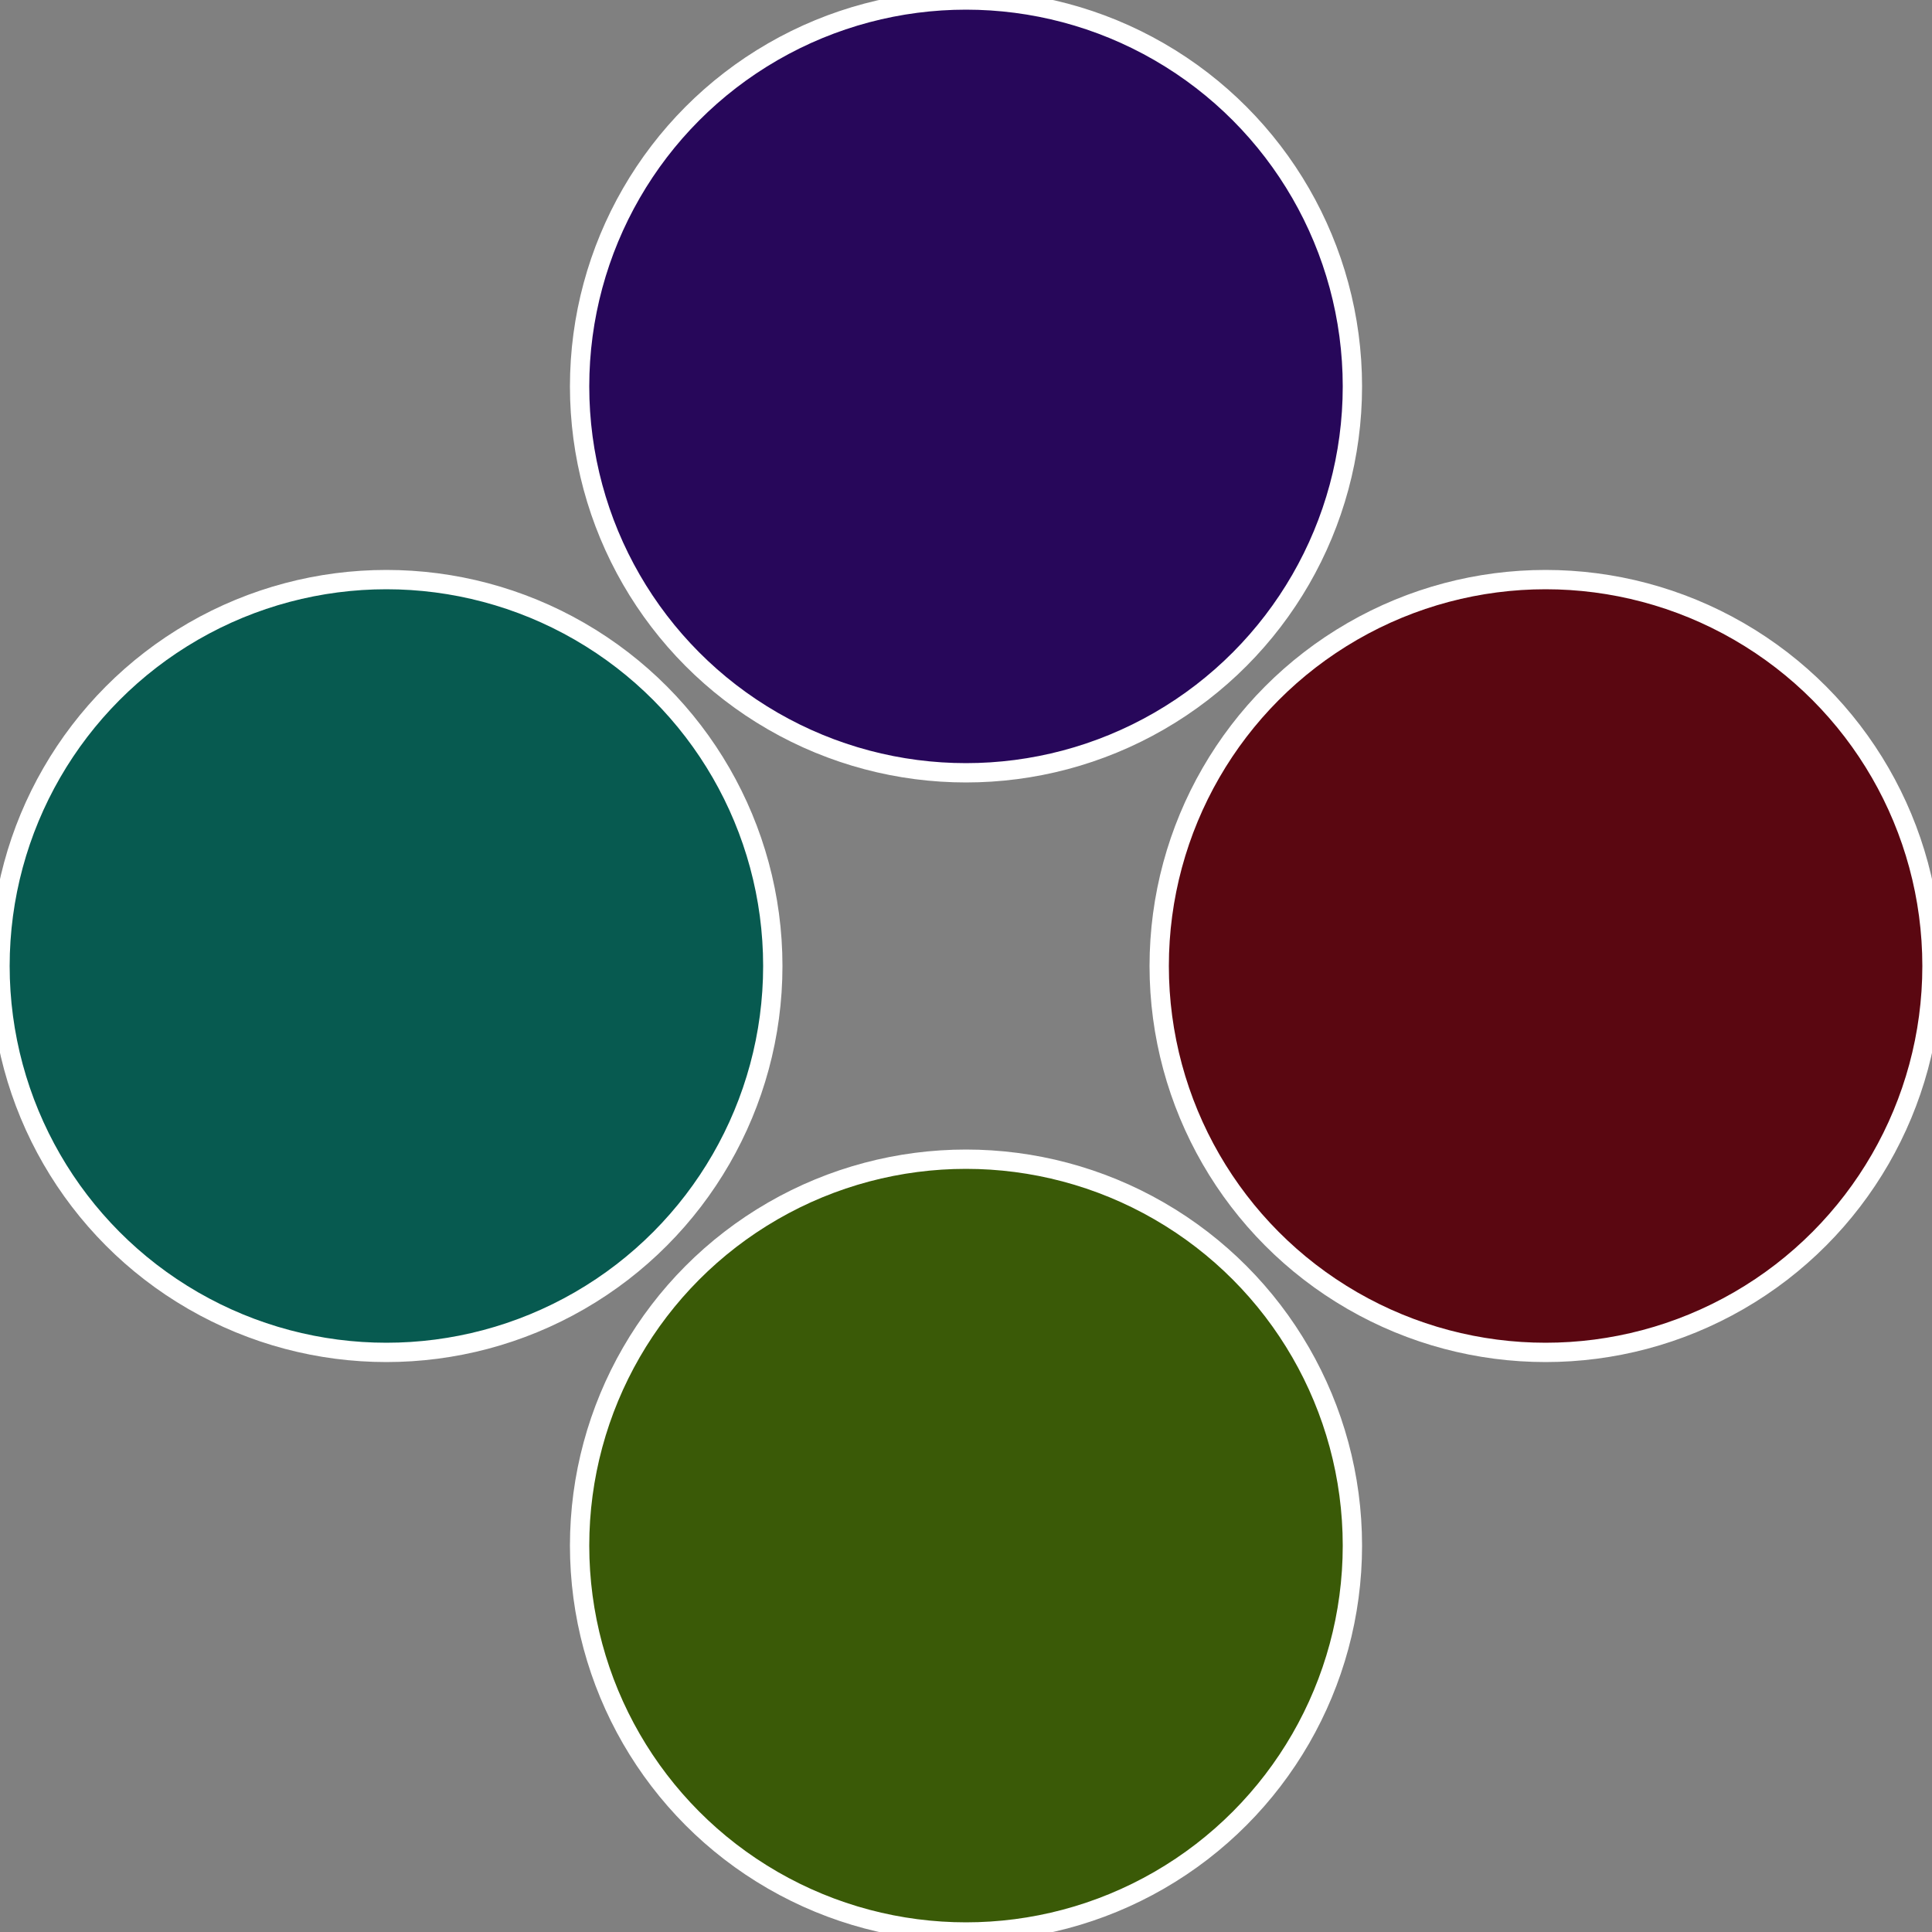
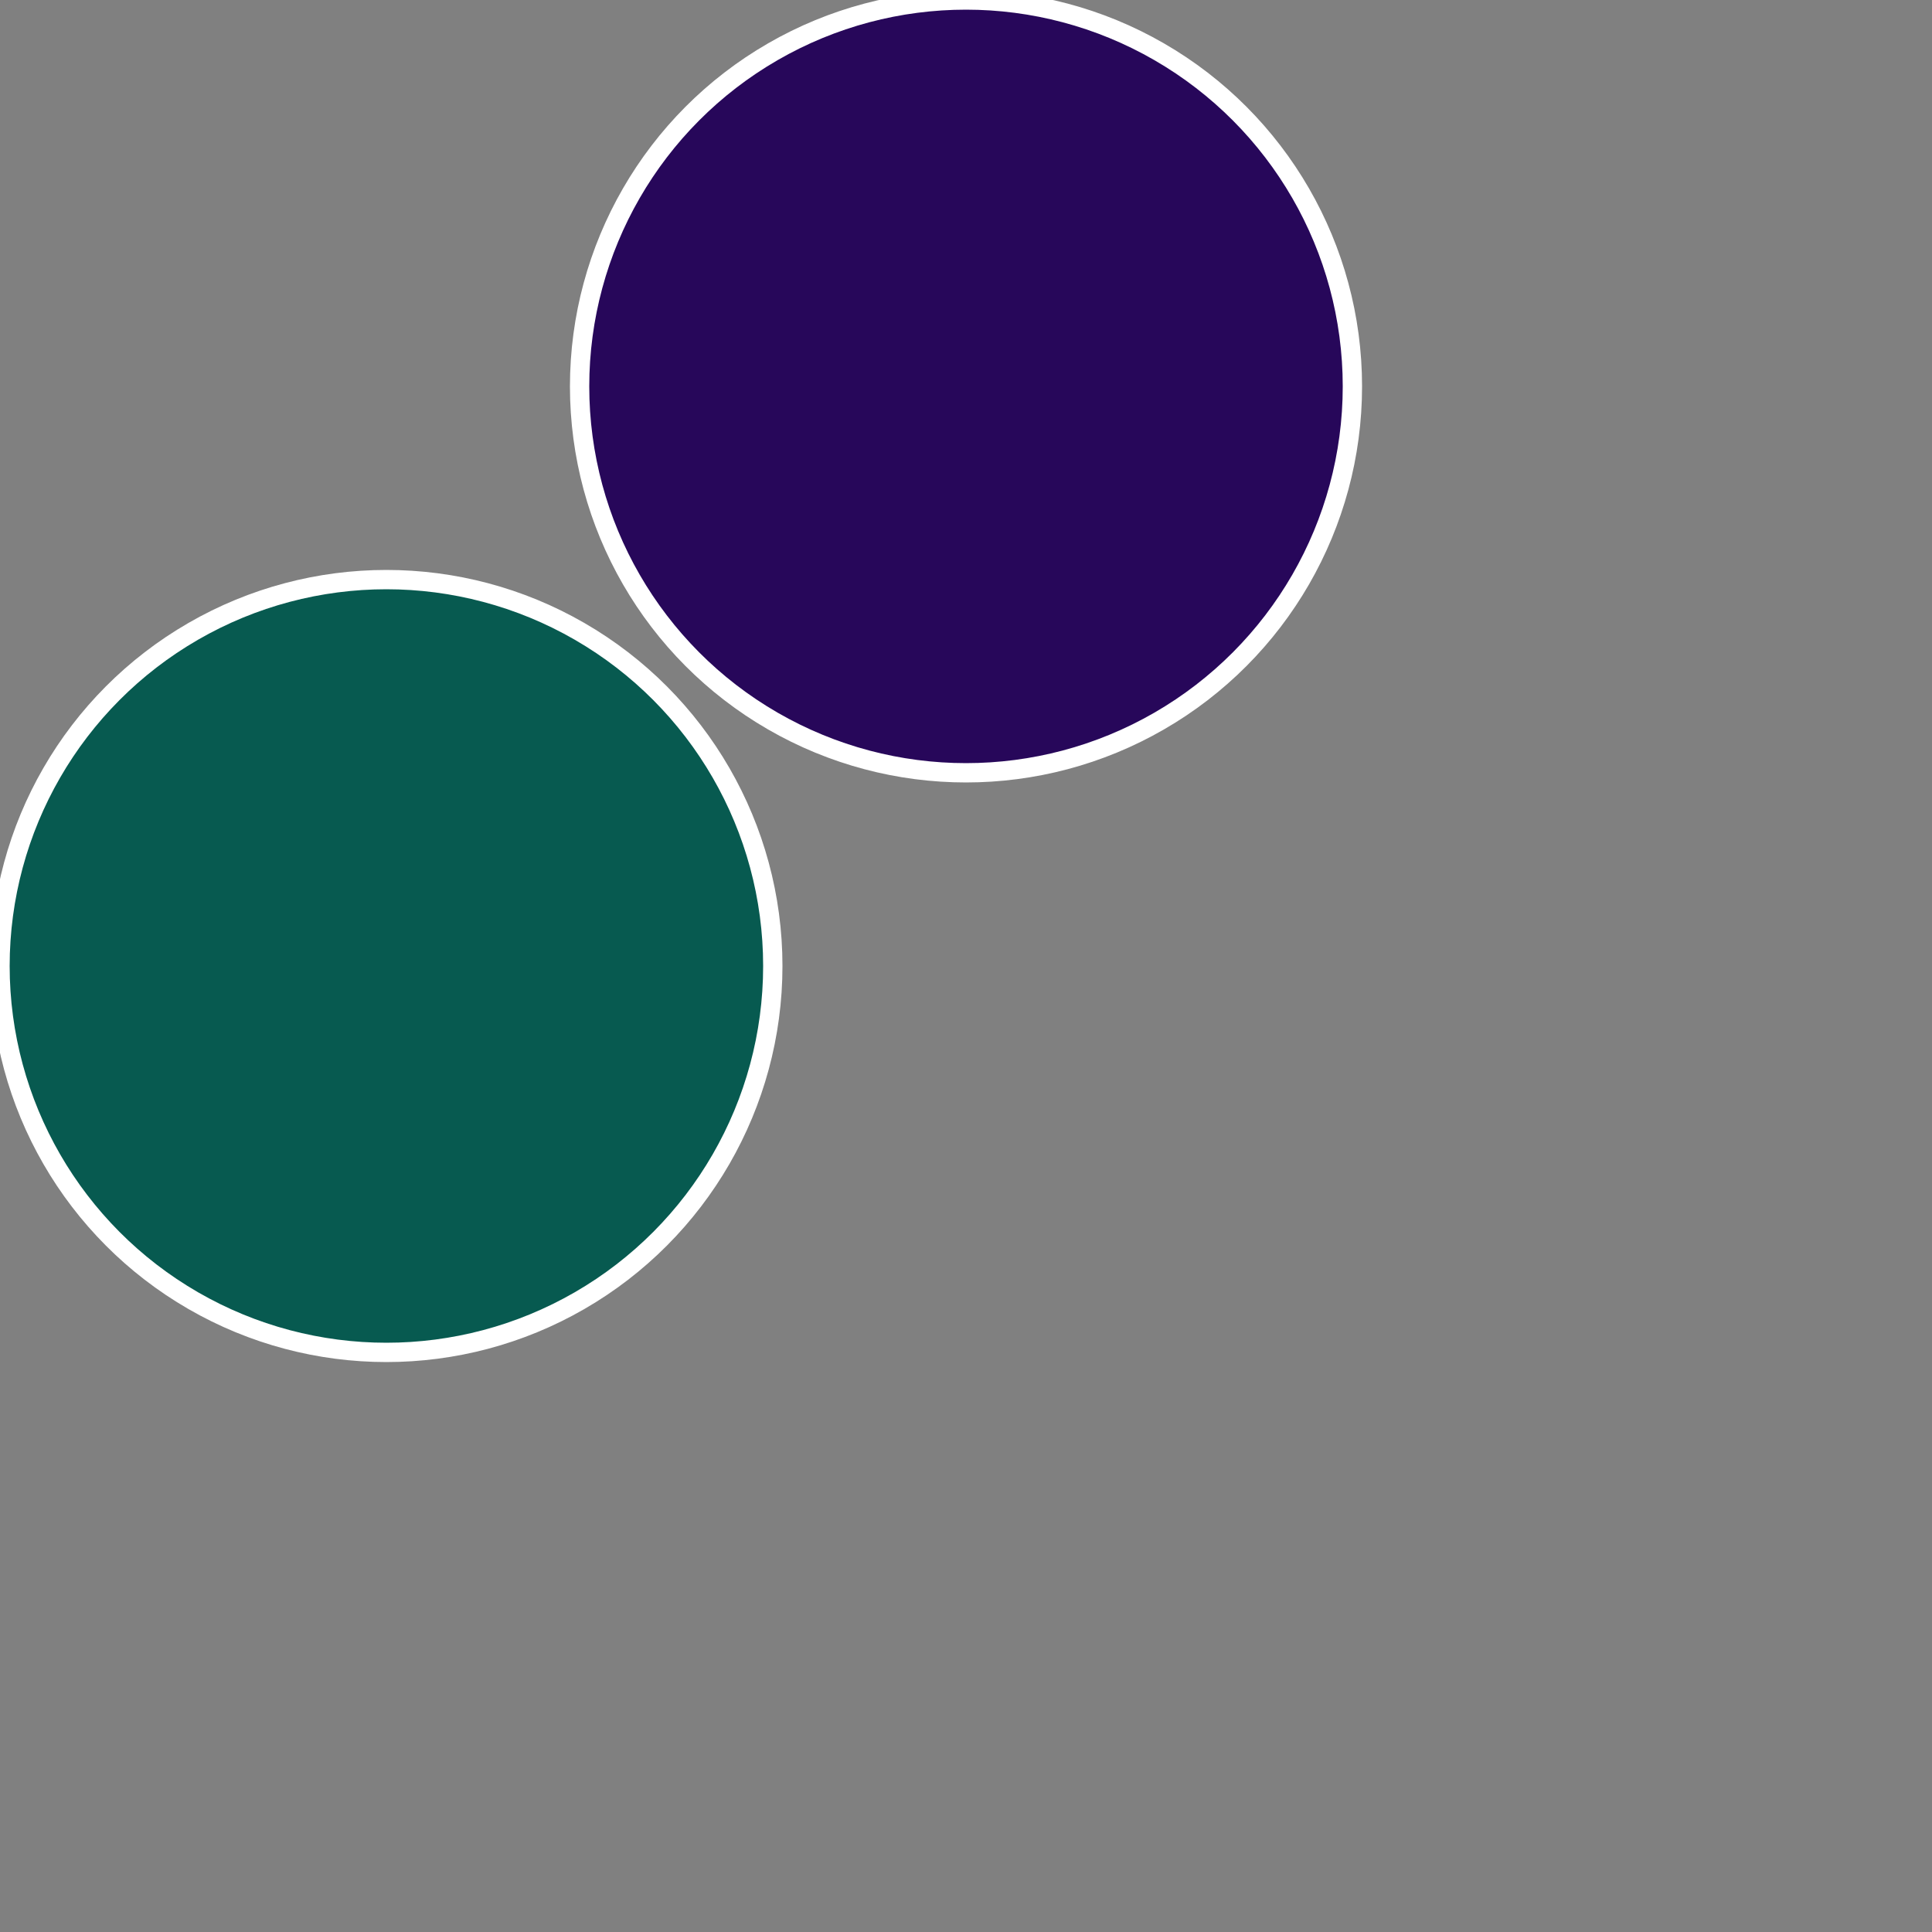
<svg xmlns="http://www.w3.org/2000/svg" width="500" height="500" viewBox="-1 -1 2 2">
  <rect x="-1" y="-1" width="2" height="2" fill="#808080" stroke="none" />
-   <circle cx="0.6" cy="0" r="0.4" fill="#5a0711" stroke="#fff" stroke-width="1%" />
-   <circle cx="3.6739403974421E-17" cy="0.6" r="0.4" fill="#3a5a07" stroke="#fff" stroke-width="1%" />
  <circle cx="-0.6" cy="7.3478807948841E-17" r="0.4" fill="#075a50" stroke="#fff" stroke-width="1%" />
  <circle cx="-1.1021821192326E-16" cy="-0.6" r="0.4" fill="#27075a" stroke="#fff" stroke-width="1%" />
</svg>